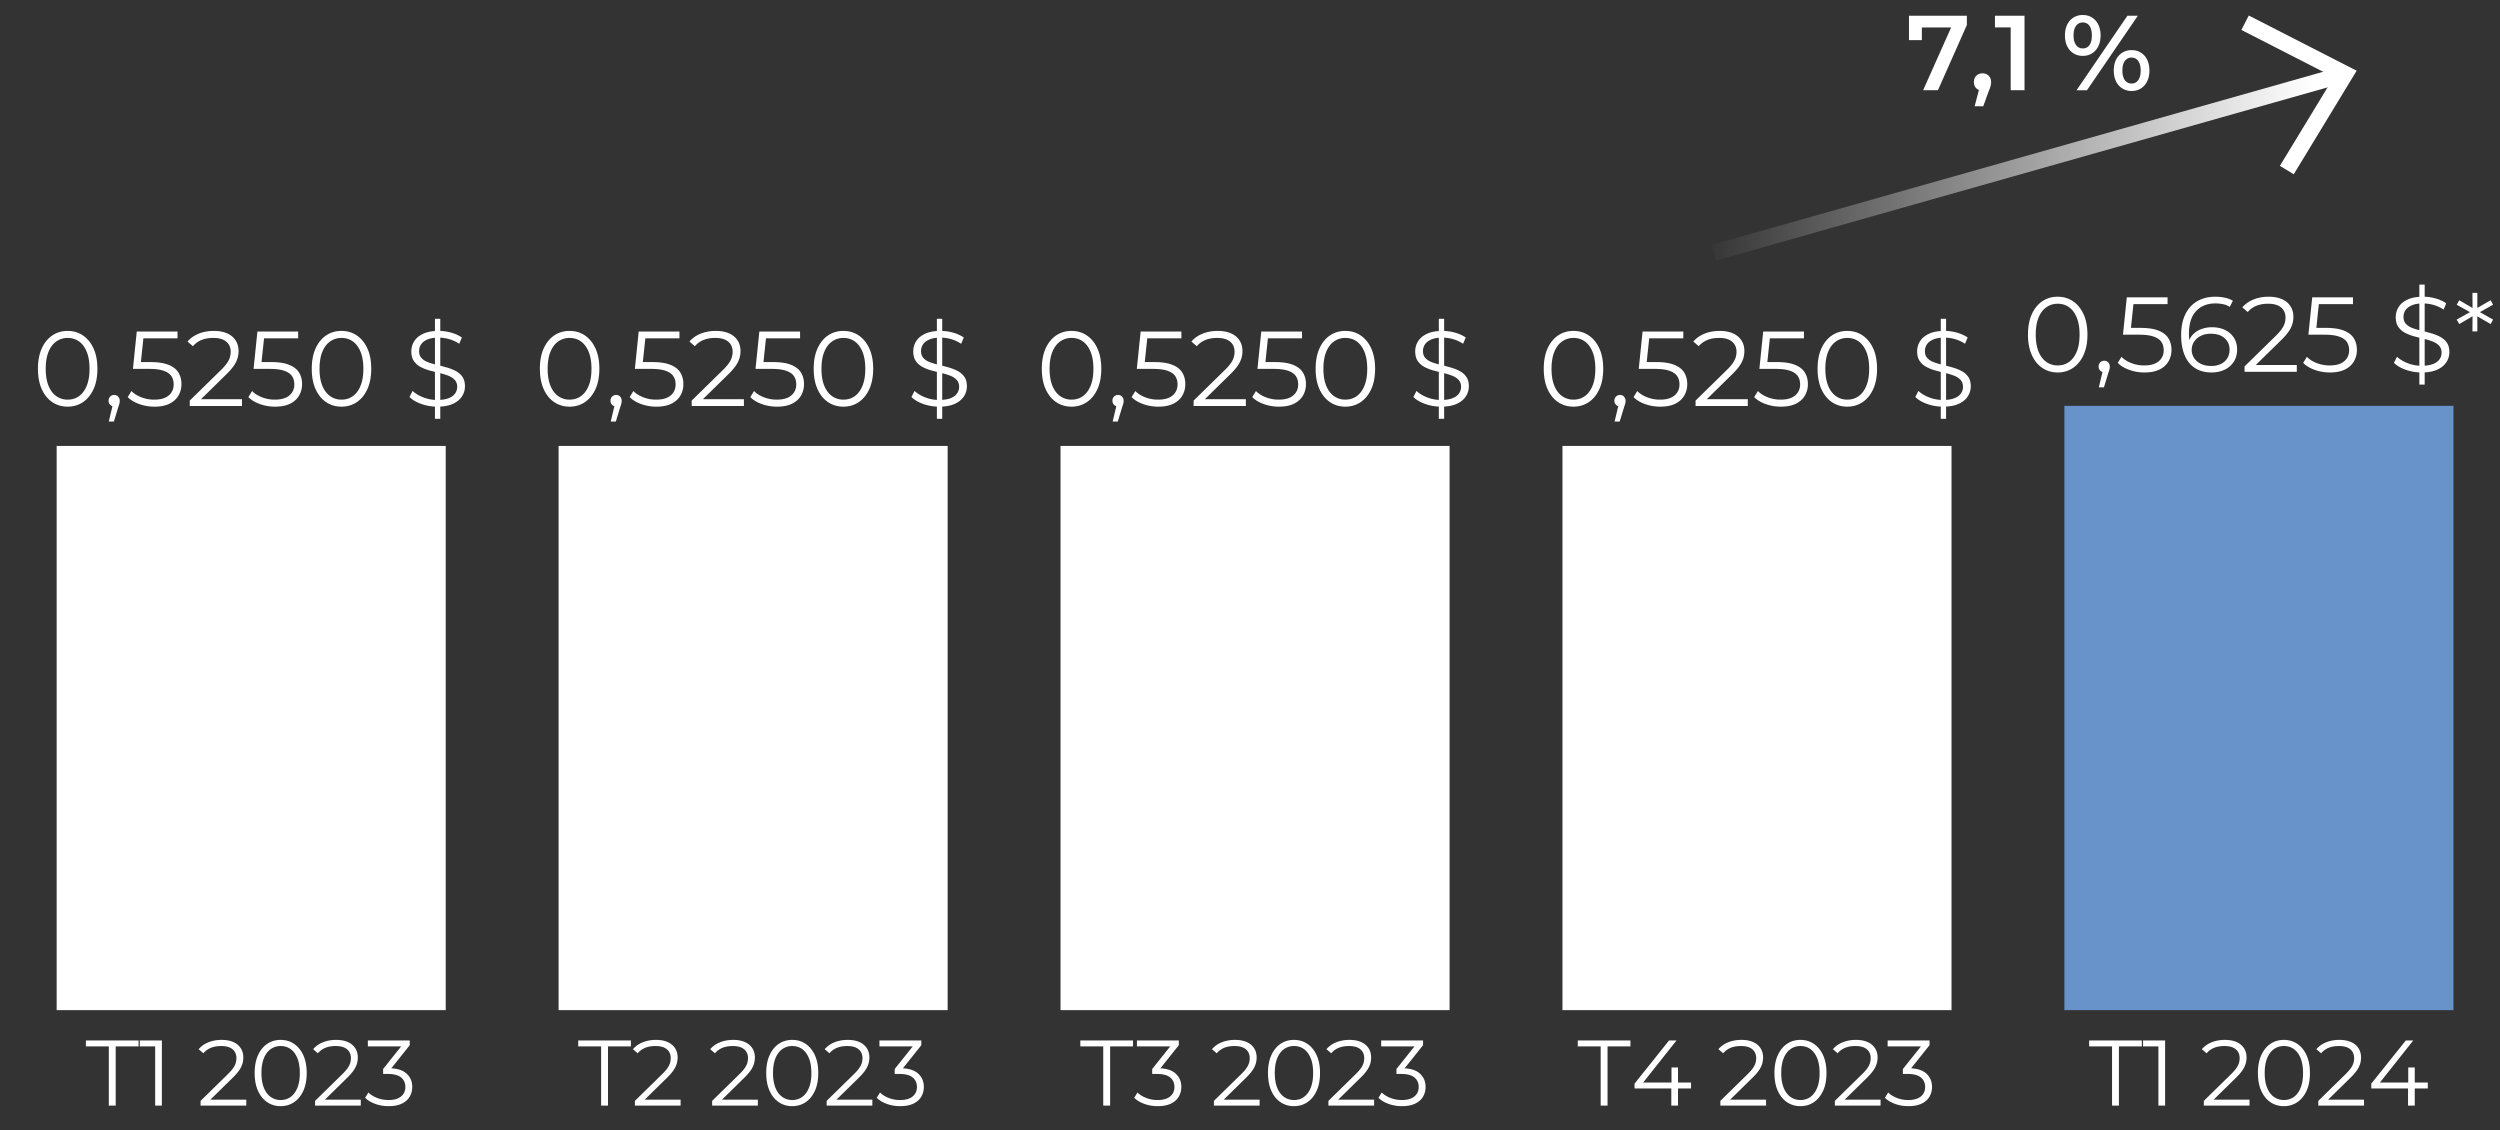
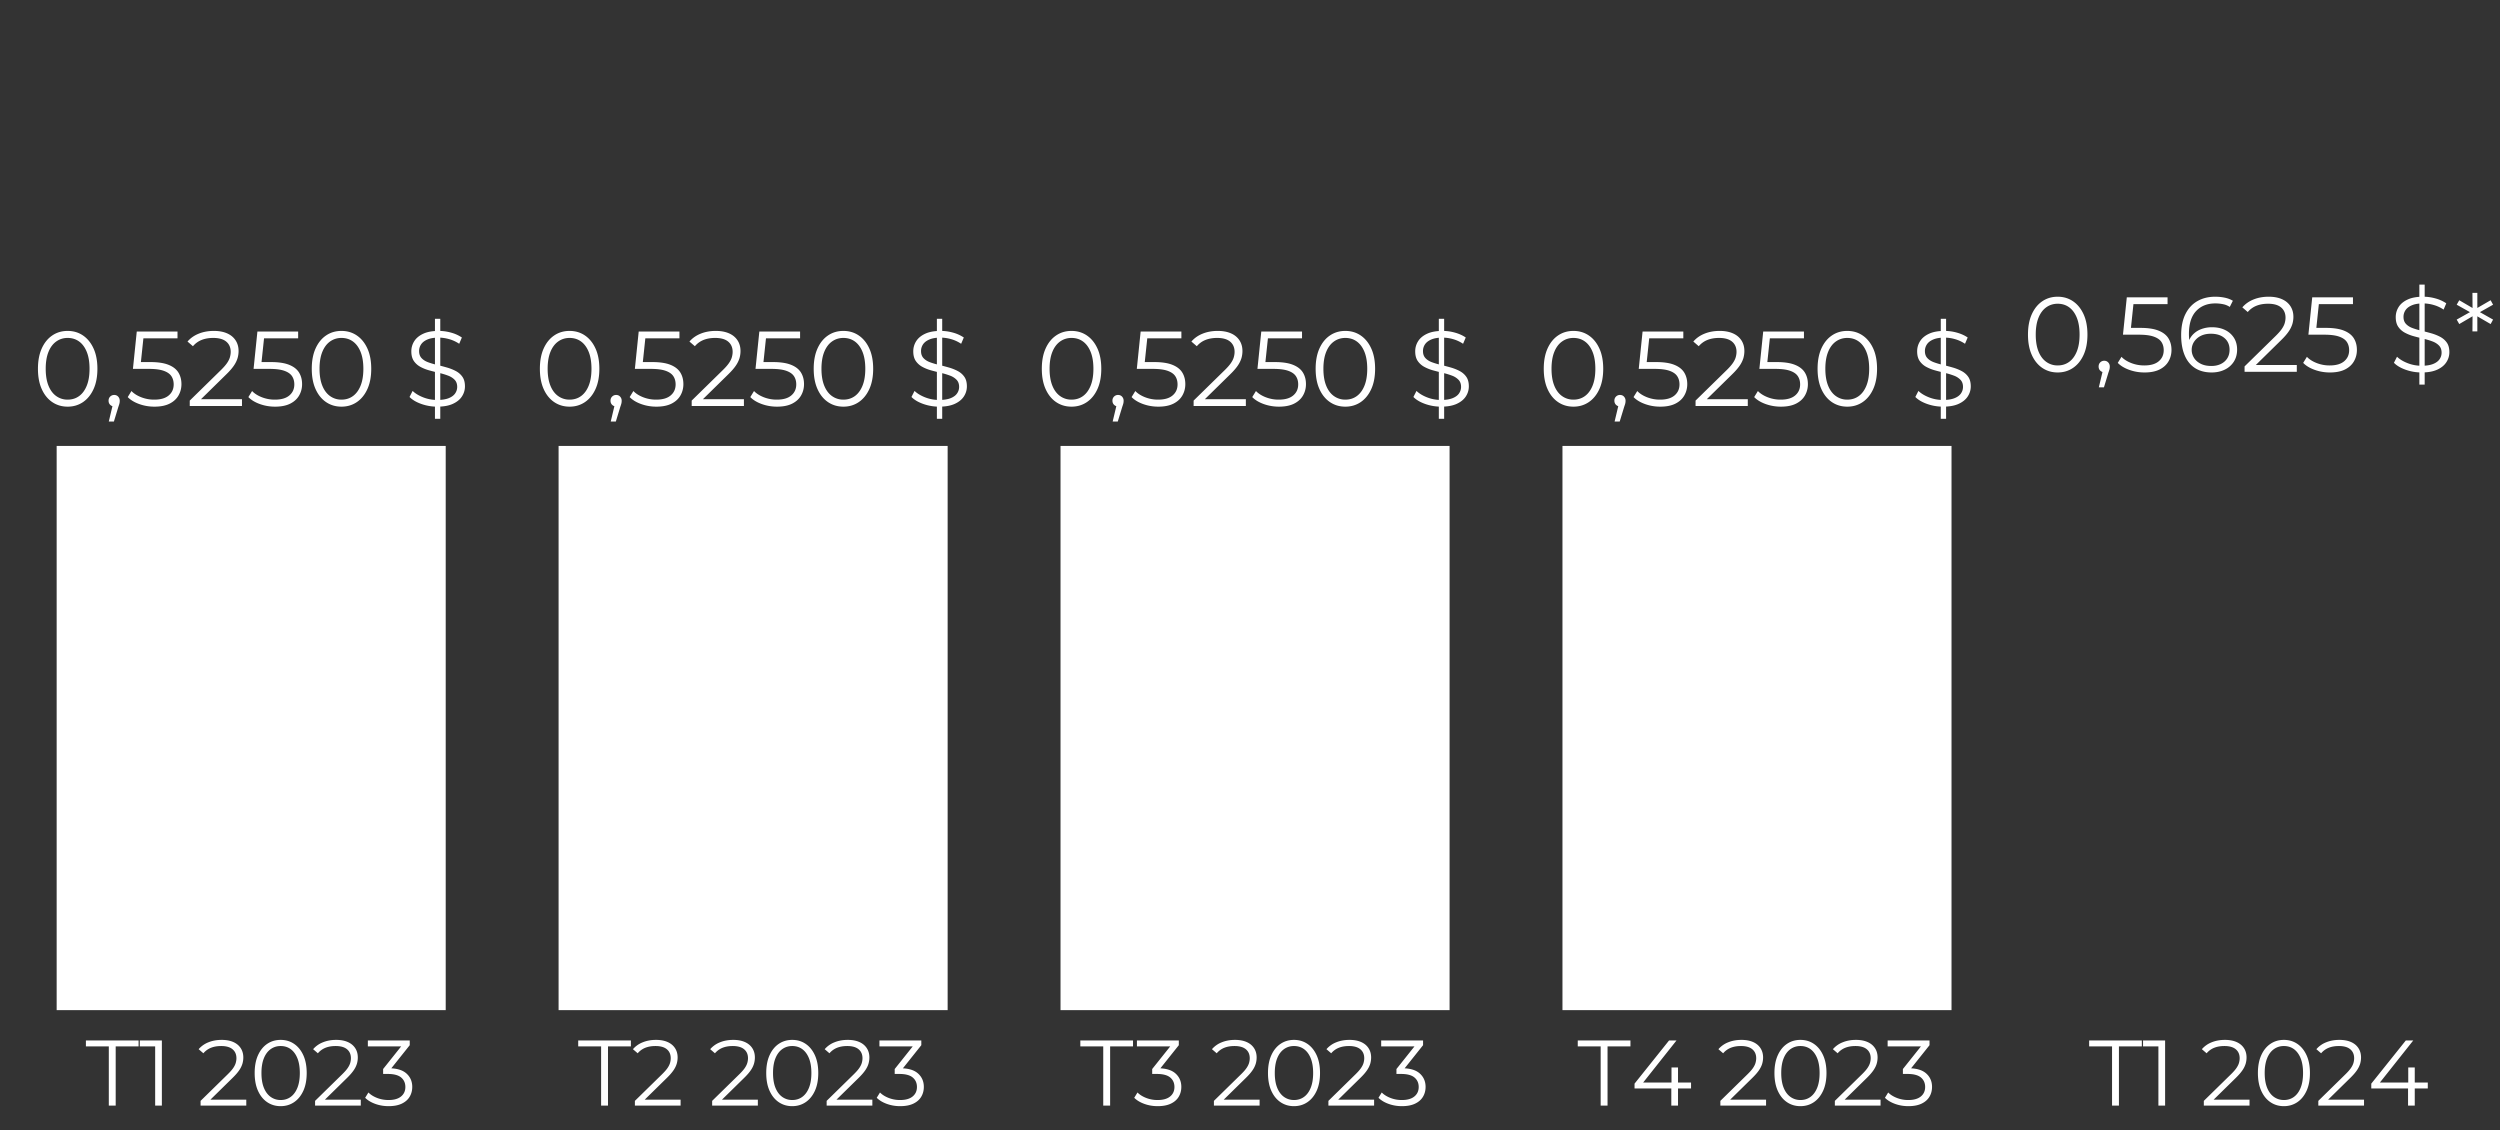
<svg xmlns="http://www.w3.org/2000/svg" id="a" viewBox="0 0 376 170">
  <rect x="0" y="0" width="376" height="170" fill="#333333" stroke="none" />
  <defs>
    <style>.c{fill:#6792ca}.c,.d,.e{stroke-width:0}.d{fill:#fff}.e{fill:url(#b)}</style>
    <linearGradient id="b" x1="29.014" y1="-70.581" x2="31.452" y2="-70.581" gradientTransform="matrix(41.956 0 0 -41.956 -961.422 -2936.726)" gradientUnits="userSpaceOnUse">
      <stop offset="0" stop-color="#fff" stop-opacity="0" />
      <stop offset=".9" stop-color="#fff" />
    </linearGradient>
  </defs>
-   <path class="e" d="m257.41 36.849 94.977-26.901.664 2.346-94.976 26.9z" />
-   <path class="d" d="m338.217 2.33 16.225 8.303-9.462 15.576-2.083-1.266 8.1-13.334-13.89-7.108 1.11-2.17zM289.24 13.57l4.624-10.368.544.93h-6.351l.99-1.01v2.912h-1.935V2.37h8.704v1.393l-4.352 9.808h-2.224ZM296.984 15.987l.928-3.536.272 1.184c-.373 0-.686-.114-.936-.344-.25-.23-.376-.542-.376-.936 0-.405.125-.728.376-.968.25-.24.558-.36.92-.36.373 0 .683.123.928.368s.368.565.368.96c0 .106-.01.221-.032.344a3.705 3.705 0 0 1-.104.423 5.72 5.72 0 0 1-.232.609l-.816 2.256h-1.296ZM302.408 13.57V3.172l.912.944h-3.28V2.37h4.448v11.2h-2.08ZM313.24 8.403c-.523 0-.987-.128-1.392-.384s-.72-.613-.945-1.072c-.223-.458-.336-.997-.336-1.617 0-.618.113-1.157.336-1.615.225-.459.54-.816.945-1.072s.869-.384 1.392-.384c.544 0 1.015.128 1.415.384s.713.613.936 1.072c.224.458.336.997.336 1.615 0 .62-.112 1.159-.336 1.617-.223.459-.535.816-.936 1.072s-.87.384-1.415.384Zm.016-1.12c.427 0 .76-.168.999-.504.24-.336.361-.819.361-1.449 0-.629-.12-1.11-.361-1.447-.24-.336-.572-.504-1-.504s-.765.17-1.015.512c-.25.342-.376.821-.376 1.44s.125 1.099.376 1.44c.25.342.59.512 1.016.512Zm-.944 6.288 7.648-11.2h1.568l-7.648 11.2h-1.568Zm8.271.112c-.521 0-.986-.128-1.39-.384a2.567 2.567 0 0 1-.946-1.072c-.223-.46-.336-.997-.336-1.616 0-.618.113-1.158.336-1.617a2.57 2.57 0 0 1 .945-1.07c.405-.257.87-.386 1.391-.386.545 0 1.016.13 1.416.385s.713.613.938 1.071c.222.46.335.999.335 1.617 0 .619-.113 1.157-.335 1.616-.225.459-.538.816-.938 1.072s-.871.384-1.416.384Zm0-1.12c.428 0 .764-.171 1.008-.512.246-.342.369-.821.369-1.44s-.123-1.099-.37-1.44a1.171 1.171 0 0 0-1.007-.512c-.416 0-.748.167-1 .503-.25.337-.375.82-.375 1.449 0 .63.125 1.112.375 1.448.252.336.584.504 1 .504Z" />
-   <path class="c" d="M310.486 61.04H369v90.882h-58.514z" />
  <path class="d" d="M309.472 56.019c-.865 0-1.632-.227-2.304-.68-.672-.454-1.2-1.104-1.584-1.953-.384-.848-.576-1.87-.576-3.063s.192-2.216.576-3.065c.384-.848.912-1.498 1.584-1.952.672-.453 1.44-.68 2.304-.68s1.632.227 2.303.68c.673.454 1.204 1.104 1.593 1.952.389.849.584 1.87.584 3.065s-.195 2.215-.584 3.063c-.39.849-.92 1.5-1.593 1.952-.671.454-1.44.68-2.303.68Zm0-1.057c.66 0 1.237-.178 1.728-.536.49-.356.874-.88 1.152-1.567.277-.689.416-1.533.416-2.536s-.14-1.849-.416-2.537c-.278-.688-.662-1.21-1.152-1.568-.491-.356-1.067-.536-1.728-.536-.64 0-1.211.18-1.712.536-.502.358-.89.88-1.168 1.568-.278.688-.416 1.534-.416 2.537s.138 1.847.416 2.536c.277.687.666 1.21 1.168 1.567a2.876 2.876 0 0 0 1.712.536ZM315.664 58.258l.703-2.96.128.689a.849.849 0 0 1-.615-.24c-.166-.16-.248-.369-.248-.625s.082-.463.248-.624a.83.83 0 0 1 .6-.24c.245 0 .445.086.6.256.154.17.232.374.232.608a1.758 1.758 0 0 1-.08.544 7.96 7.96 0 0 1-.128.384l-.672 2.208h-.768ZM322.527 56.019c-.8 0-1.562-.131-2.288-.393-.725-.26-1.302-.61-1.728-1.048l.56-.912c.352.374.834.683 1.449.928a5.298 5.298 0 0 0 1.99.368c.95 0 1.674-.21 2.169-.632.496-.42.744-.973.744-1.656 0-.48-.114-.892-.344-1.24s-.616-.615-1.16-.808c-.544-.191-1.29-.288-2.24-.288h-2.384l.576-5.616H326v1.024h-5.664l.592-.56-.495 4.704-.593-.575h2.097c1.13 0 2.037.138 2.72.416s1.175.664 1.479 1.159c.304.496.456 1.075.456 1.736 0 .63-.15 1.203-.447 1.72-.3.518-.748.926-1.345 1.225-.597.298-1.355.448-2.272.448ZM332.639 56.019c-.993 0-1.83-.222-2.512-.664-.683-.444-1.2-1.083-1.552-1.92-.352-.838-.528-1.843-.528-3.017 0-1.27.216-2.333.648-3.191.432-.86 1.032-1.507 1.8-1.944.768-.438 1.658-.657 2.672-.657.501 0 .981.048 1.44.145.458.096.864.25 1.216.464l-.465.927a2.829 2.829 0 0 0-.99-.408 5.645 5.645 0 0 0-1.185-.12c-1.205 0-2.168.385-2.888 1.152s-1.08 1.915-1.08 3.44c0 .235.014.526.04.872.026.348.088.691.183 1.032l-.399-.304a3.072 3.072 0 0 1 .688-1.416 3.27 3.27 0 0 1 1.28-.887 4.516 4.516 0 0 1 1.68-.305c.747 0 1.402.139 1.968.416a3.22 3.22 0 0 1 1.327 1.168c.32.502.48 1.094.48 1.776 0 .694-.165 1.3-.495 1.817a3.299 3.299 0 0 1-1.368 1.2c-.581.282-1.235.424-1.96.424Zm-.048-.977c.533 0 1.005-.098 1.416-.296.41-.197.733-.48.968-.847s.352-.798.352-1.288c0-.737-.254-1.323-.76-1.76-.506-.438-1.192-.656-2.056-.656-.576 0-1.077.106-1.504.319a2.565 2.565 0 0 0-1.008.872 2.209 2.209 0 0 0-.368 1.257c0 .405.112.792.336 1.16.223.367.557.666 1 .896s.984.343 1.624.343ZM337.583 55.922v-.815l4.656-4.56c.426-.417.746-.782.96-1.096.213-.315.358-.61.432-.888s.112-.54.112-.784c0-.65-.222-1.163-.664-1.537s-1.096-.56-1.96-.56c-.662 0-1.246.102-1.752.305a3.306 3.306 0 0 0-1.305.943l-.815-.703c.438-.513.997-.907 1.68-1.185s1.445-.416 2.288-.416c.758 0 1.413.12 1.968.36s.984.59 1.288 1.048c.304.46.456.998.456 1.617 0 .362-.051.72-.152 1.071a4.028 4.028 0 0 1-.544 1.112c-.261.39-.643.83-1.144 1.32l-4.272 4.192-.32-.447h6.944v1.023h-7.856ZM350.415 56.019c-.8 0-1.562-.131-2.288-.393-.726-.26-1.302-.61-1.729-1.048l.561-.912c.352.374.834.683 1.448.928a5.298 5.298 0 0 0 1.991.368c.95 0 1.673-.21 2.168-.632.496-.42.745-.973.745-1.656 0-.48-.115-.892-.344-1.24s-.616-.615-1.16-.808c-.544-.191-1.29-.288-2.24-.288h-2.384l.576-5.616h6.128v1.024h-5.664l.591-.56-.495 4.704-.592-.575h2.096c1.13 0 2.037.138 2.72.416s1.176.664 1.48 1.159c.304.496.456 1.075.456 1.736 0 .63-.15 1.203-.448 1.72-.299.518-.747.926-1.344 1.225-.597.298-1.355.448-2.272.448ZM364.207 56.019c-.832 0-1.63-.137-2.393-.408-.762-.273-1.351-.621-1.767-1.048l.464-.912c.394.384.926.706 1.592.967a5.708 5.708 0 0 0 2.104.392c.704 0 1.277-.088 1.72-.264s.768-.413.976-.711.312-.63.312-.993c0-.437-.125-.789-.376-1.055s-.58-.478-.985-.632c-.405-.155-.853-.291-1.343-.408s-.982-.243-1.472-.376a6.261 6.261 0 0 1-1.352-.536 2.8 2.8 0 0 1-.992-.888c-.25-.368-.376-.85-.376-1.448 0-.555.147-1.065.44-1.529s.744-.837 1.352-1.12c.608-.282 1.386-.424 2.336-.424.63 0 1.253.088 1.872.264a5.41 5.41 0 0 1 1.6.728l-.4.945a5.28 5.28 0 0 0-1.528-.704 5.833 5.833 0 0 0-1.56-.225c-.672 0-1.227.09-1.664.273s-.76.423-.968.727a1.787 1.787 0 0 0-.312 1.032c0 .438.125.79.376 1.056.25.268.581.476.991.624.412.15.862.283 1.353.4.49.118.979.246 1.464.384s.933.318 1.344.536c.41.22.74.51.992.872s.376.838.376 1.424c0 .544-.15 1.048-.448 1.512-.3.465-.755.838-1.368 1.12-.614.283-1.4.425-2.36.425Zm-.336 1.823v-15.04h.8v15.04h-.8ZM374.959 45.826l-2.208 1.249v-.256l2.208 1.248-.368.672-2.176-1.265.176-.08v2.448h-.737l.017-2.447.16.079-2.16 1.265-.385-.672 2.225-1.248v.256l-2.225-1.249.385-.671 2.16 1.263-.16.08-.017-2.448h.737v2.448l-.176-.08 2.176-1.263.368.671ZM317.651 166.283v-8.905h-3.444v-.895h7.925v.895h-3.445v8.905h-1.036ZM324.623 166.283v-9.38l.448.475h-2.758v-.895h3.319v9.8h-1.009ZM331.455 166.283v-.714l4.074-3.99c.373-.365.654-.684.84-.96s.313-.534.378-.777c.065-.242.098-.47.098-.685 0-.57-.194-1.018-.58-1.344-.388-.327-.96-.49-1.716-.49-.578 0-1.09.088-1.532.265a2.895 2.895 0 0 0-1.142.826l-.714-.616a3.757 3.757 0 0 1 1.47-1.035c.598-.243 1.265-.364 2.002-.364.663 0 1.237.104 1.722.314s.86.517 1.127.917c.266.402.399.873.399 1.414 0 .318-.044.63-.133.939a3.531 3.531 0 0 1-.476.972c-.229.341-.562.726-1 1.156l-3.739 3.668-.28-.393h6.076v.897h-6.874ZM343.495 166.367c-.756 0-1.428-.199-2.016-.595s-1.05-.966-1.385-1.708-.505-1.636-.505-2.682c0-1.045.169-1.938.505-2.68s.798-1.312 1.385-1.709 1.26-.594 2.016-.594 1.428.198 2.017.594c.588.397 1.051.966 1.392 1.708s.511 1.636.511 2.681c0 1.046-.17 1.94-.51 2.682s-.805 1.311-1.393 1.708c-.59.396-1.261.595-2.017.595Zm0-.924c.58 0 1.083-.157 1.513-.47.429-.313.764-.77 1.008-1.371.242-.603.363-1.342.363-2.22 0-.877-.121-1.616-.363-2.219-.244-.601-.58-1.058-1.008-1.372-.43-.312-.934-.468-1.513-.468-.56 0-1.06.156-1.498.468-.438.314-.78.77-1.021 1.372-.244.603-.365 1.342-.365 2.22 0 .877.121 1.616.365 2.219.242.601.583 1.058 1.021 1.372.439.312.939.469 1.498.469ZM348.675 166.283v-.714l4.074-3.99c.373-.365.653-.684.84-.96s.312-.534.378-.777c.065-.242.097-.47.097-.685 0-.57-.193-1.018-.58-1.344-.387-.327-.959-.49-1.715-.49-.579 0-1.09.088-1.533.265a2.895 2.895 0 0 0-1.141.826l-.714-.616a3.757 3.757 0 0 1 1.47-1.035c.597-.243 1.264-.364 2.002-.364.663 0 1.237.104 1.722.314s.86.517 1.127.917c.266.402.399.873.399 1.414 0 .318-.044.63-.133.939a3.531 3.531 0 0 1-.476.972c-.23.341-.562.726-1 1.156l-3.74 3.668-.28-.393h6.077v.897h-6.874ZM356.64 163.706v-.727l5.195-6.496h1.12l-5.152 6.496-.546-.168h7.882v.895h-8.498Zm5.53 2.577v-2.577l.03-.895v-2.269h.979v5.74h-1.008ZM84.012 67.065h58.514v84.857H84.012zM85.662 61.161c-.864 0-1.632-.226-2.304-.68-.672-.453-1.2-1.104-1.584-1.952-.384-.848-.576-1.87-.576-3.064s.192-2.216.576-3.064c.384-.848.912-1.498 1.584-1.952.672-.454 1.44-.68 2.304-.68.864 0 1.632.226 2.304.68.672.454 1.202 1.104 1.592 1.952.389.848.584 1.87.584 3.064s-.195 2.216-.584 3.064c-.39.848-.92 1.499-1.592 1.952-.672.454-1.44.68-2.304.68Zm0-1.056c.66 0 1.237-.179 1.728-.536.49-.357.874-.88 1.152-1.568.277-.688.416-1.533.416-2.536s-.14-1.848-.416-2.536c-.278-.688-.662-1.21-1.152-1.568-.491-.357-1.067-.536-1.728-.536-.64 0-1.21.18-1.712.536-.502.357-.89.88-1.168 1.568-.278.688-.416 1.533-.416 2.536s.138 1.848.416 2.536c.277.688.666 1.211 1.168 1.568a2.876 2.876 0 0 0 1.712.536ZM91.854 63.4l.704-2.96.128.69c-.246 0-.451-.08-.617-.241s-.248-.368-.248-.624.083-.464.248-.624.366-.24.6-.24c.246 0 .446.086.6.256.155.17.232.374.232.608a1.753 1.753 0 0 1-.08.544 7.97 7.97 0 0 1-.128.384l-.671 2.208h-.768ZM98.717 61.161c-.8 0-1.563-.13-2.288-.392-.725-.26-1.302-.61-1.728-1.048l.56-.912c.352.374.835.683 1.448.928a5.3 5.3 0 0 0 1.992.368c.95 0 1.672-.21 2.168-.632.496-.42.744-.974.744-1.656 0-.48-.114-.893-.344-1.24s-.616-.616-1.16-.808c-.544-.192-1.29-.288-2.24-.288h-2.384l.576-5.616h6.128v1.024h-5.664l.592-.56-.496 4.704-.592-.576h2.096c1.13 0 2.038.139 2.72.416s1.176.664 1.48 1.16c.304.496.456 1.075.456 1.736 0 .63-.15 1.203-.448 1.72-.299.517-.747.925-1.344 1.224-.597.299-1.355.448-2.272.448ZM104.03 61.065v-.816l4.655-4.56c.427-.416.747-.781.96-1.096.213-.314.357-.61.432-.888s.112-.539.112-.784c0-.65-.221-1.163-.664-1.536-.442-.373-1.096-.56-1.96-.56-.661 0-1.245.101-1.752.304a3.298 3.298 0 0 0-1.304.944l-.816-.704c.437-.512.997-.907 1.68-1.184s1.445-.416 2.288-.416c.757 0 1.414.12 1.968.36.555.24.984.59 1.288 1.048.304.459.456.997.456 1.616 0 .363-.05.72-.152 1.072a4.014 4.014 0 0 1-.544 1.112c-.261.39-.642.83-1.144 1.32l-4.272 4.192-.32-.448h6.944v1.024h-7.856ZM116.861 61.161c-.8 0-1.563-.13-2.288-.392-.725-.26-1.302-.61-1.728-1.048l.56-.912c.352.374.835.683 1.448.928a5.3 5.3 0 0 0 1.992.368c.95 0 1.672-.21 2.168-.632.496-.42.744-.974.744-1.656 0-.48-.114-.893-.344-1.24s-.616-.616-1.16-.808c-.544-.192-1.29-.288-2.24-.288h-2.384l.576-5.616h6.128v1.024h-5.664l.592-.56-.496 4.704-.592-.576h2.096c1.13 0 2.038.139 2.72.416s1.176.664 1.48 1.16c.304.496.456 1.075.456 1.736 0 .63-.15 1.203-.448 1.72-.299.517-.747.925-1.344 1.224-.597.299-1.355.448-2.272.448ZM126.845 61.161c-.864 0-1.632-.226-2.304-.68-.672-.453-1.2-1.104-1.583-1.952-.385-.848-.577-1.87-.577-3.064s.192-2.216.577-3.064c.383-.848.911-1.498 1.584-1.952.671-.454 1.44-.68 2.303-.68s1.633.226 2.304.68c.672.454 1.203 1.104 1.592 1.952.389.848.584 1.87.584 3.064s-.195 2.216-.584 3.064c-.39.848-.92 1.499-1.592 1.952-.671.454-1.44.68-2.304.68Zm0-1.056c.66 0 1.237-.179 1.728-.536.49-.357.874-.88 1.152-1.568.277-.688.416-1.533.416-2.536s-.139-1.848-.416-2.536c-.278-.688-.662-1.21-1.152-1.568-.491-.357-1.067-.536-1.728-.536-.64 0-1.21.18-1.712.536-.501.357-.89.88-1.168 1.568-.277.688-.416 1.533-.416 2.536s.139 1.848.416 2.536c.278.688.667 1.211 1.168 1.568a2.876 2.876 0 0 0 1.712.536ZM141.244 61.161a7.078 7.078 0 0 1-2.391-.408c-.763-.272-1.353-.62-1.769-1.048l.464-.912c.394.384.926.706 1.593.968a5.699 5.699 0 0 0 2.103.392c.704 0 1.277-.088 1.72-.264.443-.176.768-.413.976-.712s.312-.629.312-.992c0-.438-.125-.79-.376-1.056a2.581 2.581 0 0 0-.983-.632 10.766 10.766 0 0 0-1.345-.408c-.49-.117-.982-.242-1.472-.376s-.941-.312-1.351-.536a2.795 2.795 0 0 1-.993-.888c-.25-.368-.376-.85-.376-1.448 0-.555.147-1.064.44-1.528.294-.464.744-.837 1.352-1.12.608-.283 1.387-.424 2.336-.424.63 0 1.253.088 1.872.264a5.41 5.41 0 0 1 1.6.728l-.4.944c-.48-.32-.99-.554-1.528-.704a5.831 5.831 0 0 0-1.56-.224c-.672 0-1.227.09-1.663.272-.438.182-.761.424-.97.728a1.787 1.787 0 0 0-.31 1.032c0 .437.124.79.375 1.056.25.267.581.475.993.624.41.15.86.283 1.351.4s.979.245 1.464.384.934.317 1.345.536c.41.219.741.51.991.872s.376.838.376 1.424c0 .544-.15 1.048-.447 1.512-.3.464-.755.837-1.368 1.12-.614.283-1.4.424-2.36.424Zm-.336 1.824v-15.04h.8v15.04h-.8ZM90.407 166.283v-8.905h-3.444v-.895h7.924v.895h-3.444v8.905h-1.036ZM95.488 166.283v-.714l4.075-3.99c.373-.365.652-.684.84-.96.186-.275.312-.534.377-.777.066-.242.098-.47.098-.685 0-.57-.193-1.018-.58-1.344-.388-.327-.96-.49-1.715-.49-.58 0-1.09.088-1.534.265a2.894 2.894 0 0 0-1.14.826l-.715-.616a3.751 3.751 0 0 1 1.47-1.035c.598-.243 1.265-.364 2.003-.364.662 0 1.236.104 1.721.314s.862.517 1.128.917c.265.402.399.873.399 1.414 0 .318-.045.63-.134.939a3.52 3.52 0 0 1-.476.972c-.228.341-.562.726-1 1.156l-3.739 3.668-.28-.393h6.076v.897h-6.874ZM107.108 166.283v-.714l4.075-3.99c.373-.365.652-.684.84-.96.186-.275.312-.534.377-.777.066-.242.099-.47.099-.685 0-.57-.194-1.018-.582-1.344-.387-.327-.959-.49-1.714-.49-.58 0-1.09.088-1.534.265a2.894 2.894 0 0 0-1.14.826l-.715-.616a3.751 3.751 0 0 1 1.47-1.035c.598-.243 1.265-.364 2.003-.364.662 0 1.236.104 1.721.314s.862.517 1.128.917c.265.402.399.873.399 1.414 0 .318-.045.63-.134.939a3.52 3.52 0 0 1-.476.972c-.228.341-.562.726-1 1.156l-3.738 3.668-.28-.393h6.075v.897h-6.874ZM119.148 166.367c-.756 0-1.428-.199-2.016-.595-.588-.397-1.05-.966-1.386-1.708s-.504-1.636-.504-2.682c0-1.045.168-1.938.504-2.68s.798-1.312 1.386-1.709c.588-.396 1.26-.594 2.016-.594s1.428.198 2.016.594 1.052.966 1.393 1.708.511 1.636.511 2.681c0 1.046-.17 1.94-.51 2.682s-.806 1.311-1.394 1.708-1.26.595-2.016.595Zm0-.924c.579 0 1.083-.157 1.512-.47.43-.313.765-.77 1.008-1.371.243-.603.364-1.342.364-2.22 0-.877-.121-1.616-.364-2.219-.243-.601-.579-1.058-1.008-1.372-.429-.312-.933-.468-1.512-.468-.56 0-1.06.156-1.498.468-.439.314-.78.77-1.022 1.372-.243.603-.364 1.342-.364 2.22 0 .877.121 1.616.364 2.219.243.601.583 1.058 1.022 1.372.439.312.938.469 1.498.469ZM124.328 166.283v-.714l4.074-3.99c.373-.365.654-.684.84-.96s.313-.534.378-.777c.066-.242.099-.47.099-.685 0-.57-.195-1.018-.581-1.344-.388-.327-.96-.49-1.715-.49-.58 0-1.09.088-1.534.265a2.894 2.894 0 0 0-1.14.826l-.715-.616a3.751 3.751 0 0 1 1.47-1.035c.598-.243 1.265-.364 2.003-.364.662 0 1.236.104 1.722.314s.86.517 1.126.917c.266.402.4.873.4 1.414 0 .318-.045.63-.134.939-.089.307-.247.632-.476.972s-.562.726-1 1.156l-3.739 3.668-.28-.393h6.076v.897h-6.874ZM135.388 166.367c-.71 0-1.38-.115-2.01-.343s-1.135-.534-1.518-.917l.49-.798c.317.326.745.597 1.28.811a4.685 4.685 0 0 0 1.758.323c.812 0 1.435-.178 1.869-.533.434-.354.651-.83.651-1.427s-.213-1.073-.637-1.428c-.424-.355-1.094-.532-2.01-.532h-.698v-.742l3.023-3.794.14.391h-5.46v-.895h6.3v.714l-3.024 3.794-.49-.323h.378c1.176 0 2.055.262 2.64.784.582.523.874 1.196.874 2.016 0 .55-.13 1.046-.392 1.484-.261.439-.656.785-1.183 1.037s-1.187.378-1.981.378ZM159.503 67.065h58.514v84.857h-58.514zM161.153 61.161c-.864 0-1.632-.226-2.303-.68-.673-.453-1.2-1.104-1.584-1.952-.385-.848-.577-1.87-.577-3.064s.192-2.216.577-3.064c.383-.848.91-1.498 1.584-1.952.671-.454 1.44-.68 2.303-.68s1.632.226 2.304.68c.672.454 1.203 1.104 1.592 1.952.39.848.584 1.87.584 3.064s-.195 2.216-.584 3.064c-.389.848-.92 1.499-1.592 1.952-.672.454-1.44.68-2.304.68Zm0-1.056c.661 0 1.238-.179 1.728-.536.491-.357.875-.88 1.152-1.568.278-.688.416-1.533.416-2.536s-.138-1.848-.416-2.536c-.277-.688-.66-1.21-1.152-1.568-.49-.357-1.067-.536-1.728-.536-.64 0-1.21.18-1.712.536-.502.357-.89.88-1.168 1.568-.277.688-.416 1.533-.416 2.536s.14 1.848.416 2.536c.278.688.666 1.211 1.168 1.568a2.874 2.874 0 0 0 1.712.536ZM167.345 63.4l.704-2.96.128.69a.853.853 0 0 1-.616-.241c-.165-.16-.249-.368-.249-.624a.83.83 0 0 1 .85-.864c.244 0 .444.086.599.256.154.17.232.374.232.608a1.747 1.747 0 0 1-.08.544 9.235 9.235 0 0 1-.128.384l-.672 2.208h-.768ZM174.209 61.161c-.8 0-1.564-.13-2.288-.392-.726-.26-1.302-.61-1.729-1.048l.56-.912c.352.374.835.683 1.448.928a5.3 5.3 0 0 0 1.992.368c.95 0 1.672-.21 2.168-.632.496-.42.744-.974.744-1.656 0-.48-.114-.893-.343-1.24s-.616-.616-1.16-.808c-.544-.192-1.291-.288-2.24-.288h-2.384l.576-5.616h6.128v1.024h-5.664l.591-.56-.496 4.704-.591-.576h2.095c1.131 0 2.038.139 2.72.416s1.177.664 1.48 1.16c.304.496.456 1.075.456 1.736 0 .63-.149 1.203-.448 1.72-.299.517-.746.925-1.344 1.224s-1.354.448-2.271.448ZM179.52 61.065v-.816l4.657-4.56c.427-.416.746-.781.96-1.096.213-.314.357-.61.431-.888.076-.277.113-.539.113-.784 0-.65-.222-1.163-.664-1.536s-1.096-.56-1.96-.56c-.661 0-1.245.101-1.752.304a3.296 3.296 0 0 0-1.304.944l-.816-.704c.437-.512.997-.907 1.68-1.184s1.445-.416 2.287-.416c.758 0 1.414.12 1.97.36.553.24.982.59 1.287 1.048.304.459.455.997.455 1.616 0 .363-.05.72-.151 1.072a4.028 4.028 0 0 1-.544 1.112c-.262.39-.643.83-1.145 1.32l-4.271 4.192-.32-.448h6.944v1.024h-7.856ZM192.353 61.161c-.8 0-1.563-.13-2.289-.392-.725-.26-1.301-.61-1.727-1.048l.56-.912c.352.374.834.683 1.448.928a5.3 5.3 0 0 0 1.992.368c.95 0 1.672-.21 2.168-.632.496-.42.744-.974.744-1.656 0-.48-.115-.893-.345-1.24s-.615-.616-1.16-.808c-.544-.192-1.29-.288-2.24-.288h-2.383l.575-5.616h6.128v1.024h-5.664l.593-.56-.496 4.704-.592-.576h2.096c1.13 0 2.037.139 2.72.416s1.175.664 1.48 1.16c.304.496.456 1.075.456 1.736 0 .63-.15 1.203-.448 1.72-.3.517-.747.925-1.344 1.224-.598.299-1.355.448-2.272.448ZM202.337 61.161c-.864 0-1.632-.226-2.304-.68-.673-.453-1.2-1.104-1.584-1.952-.385-.848-.576-1.87-.576-3.064s.191-2.216.576-3.064c.384-.848.911-1.498 1.584-1.952.672-.454 1.44-.68 2.304-.68s1.632.226 2.304.68c.671.454 1.203 1.104 1.591 1.952.39.848.584 1.87.584 3.064s-.194 2.216-.584 3.064c-.388.848-.92 1.499-1.591 1.952-.672.454-1.44.68-2.304.68Zm0-1.056c.661 0 1.237-.179 1.727-.536.492-.357.875-.88 1.153-1.568.277-.688.416-1.533.416-2.536s-.139-1.848-.416-2.536c-.278-.688-.661-1.21-1.153-1.568-.49-.357-1.066-.536-1.727-.536-.64 0-1.211.18-1.712.536-.502.357-.89.88-1.168 1.568-.277.688-.416 1.533-.416 2.536s.139 1.848.416 2.536c.277.688.666 1.211 1.168 1.568a2.874 2.874 0 0 0 1.712.536ZM216.736 61.161c-.832 0-1.63-.136-2.392-.408-.763-.272-1.352-.62-1.768-1.048l.464-.912c.395.384.925.706 1.592.968s1.368.392 2.104.392c.704 0 1.278-.088 1.72-.264s.768-.413.976-.712.312-.629.312-.992c0-.438-.126-.79-.376-1.056a2.593 2.593 0 0 0-.984-.632 10.75 10.75 0 0 0-1.344-.408 47.11 47.11 0 0 1-1.472-.376 6.261 6.261 0 0 1-1.352-.536 2.812 2.812 0 0 1-.992-.888c-.25-.368-.376-.85-.376-1.448 0-.555.146-1.064.44-1.528.293-.464.744-.837 1.352-1.12.608-.283 1.386-.424 2.336-.424.63 0 1.253.088 1.872.264.619.176 1.152.418 1.6.728l-.4.944c-.48-.32-.99-.554-1.528-.704a5.826 5.826 0 0 0-1.56-.224c-.672 0-1.227.09-1.664.272s-.76.424-.968.728a1.788 1.788 0 0 0-.312 1.032c0 .437.126.79.376 1.056.25.267.582.475.992.624.41.15.861.283 1.352.4.49.117.979.245 1.464.384s.933.317 1.344.536c.41.219.741.51.992.872.25.362.376.838.376 1.424 0 .544-.15 1.048-.448 1.512-.299.464-.755.837-1.368 1.12-.614.283-1.4.424-2.36.424Zm-.336 1.824v-15.04h.8v15.04h-.8ZM165.927 166.283v-8.905h-3.445v-.895h7.924v.895h-3.443v8.905h-1.036ZM174.116 166.367c-.709 0-1.379-.115-2.009-.343s-1.136-.534-1.52-.917l.491-.798c.317.326.744.597 1.281.811a4.682 4.682 0 0 0 1.757.323c.812 0 1.435-.178 1.87-.533.433-.354.65-.83.65-1.427s-.212-1.073-.637-1.428c-.425-.355-1.095-.532-2.009-.532h-.7v-.742l3.024-3.794.14.391h-5.46v-.895h6.3v.714l-3.024 3.794-.49-.323h.378c1.176 0 2.056.262 2.639.784s.875 1.196.875 2.016c0 .55-.131 1.046-.392 1.484-.261.439-.656.785-1.183 1.037s-1.188.378-1.98.378ZM182.572 166.283v-.714l4.074-3.99c.374-.365.653-.684.84-.96.187-.275.313-.534.378-.777.066-.242.098-.47.098-.685 0-.57-.193-1.018-.581-1.344-.387-.327-.96-.49-1.715-.49-.58 0-1.09.088-1.533.265a2.892 2.892 0 0 0-1.14.826l-.715-.616a3.75 3.75 0 0 1 1.47-1.035c.598-.243 1.265-.364 2.002-.364.663 0 1.236.104 1.722.314s.861.517 1.128.917c.265.402.398.873.398 1.414 0 .318-.044.63-.133.939a3.509 3.509 0 0 1-.476.972c-.229.341-.562.726-1.001 1.156l-3.738 3.668-.28-.393h6.076v.897h-6.874ZM194.612 166.367c-.756 0-1.427-.199-2.015-.595-.59-.397-1.051-.966-1.387-1.708s-.504-1.636-.504-2.682c0-1.045.168-1.938.504-2.68s.798-1.312 1.387-1.709c.588-.396 1.26-.594 2.015-.594s1.428.198 2.016.594 1.053.966 1.393 1.708.511 1.636.511 2.681c0 1.046-.17 1.94-.51 2.682s-.806 1.311-1.394 1.708-1.26.595-2.016.595Zm0-.924c.578 0 1.083-.157 1.512-.47.43-.313.766-.77 1.008-1.371.243-.603.364-1.342.364-2.22 0-.877-.121-1.616-.364-2.219-.242-.601-.578-1.058-1.008-1.372-.429-.312-.934-.468-1.512-.468-.56 0-1.06.156-1.498.468-.438.314-.78.77-1.022 1.372-.242.603-.363 1.342-.363 2.22 0 .877.12 1.616.363 2.219.243.601.584 1.058 1.022 1.372.439.312.939.469 1.498.469ZM199.792 166.283v-.714l4.074-3.99c.373-.365.653-.684.84-.96.187-.275.313-.534.378-.777.065-.242.098-.47.098-.685 0-.57-.194-1.018-.581-1.344-.387-.327-.96-.49-1.715-.49-.58 0-1.09.088-1.533.265a2.892 2.892 0 0 0-1.141.826l-.714-.616a3.75 3.75 0 0 1 1.47-1.035c.597-.243 1.264-.364 2.002-.364.663 0 1.236.104 1.721.314s.862.517 1.128.917c.266.402.399.873.399 1.414 0 .318-.044.63-.133.939a3.509 3.509 0 0 1-.477.972c-.228.341-.561.726-1 1.156l-3.738 3.668-.28-.393h6.076v.897h-6.874ZM210.852 166.367c-.71 0-1.38-.115-2.01-.343s-1.135-.534-1.518-.917l.49-.798c.317.326.745.597 1.28.811a4.685 4.685 0 0 0 1.758.323c.812 0 1.435-.178 1.869-.533.434-.354.651-.83.651-1.427s-.213-1.073-.637-1.428c-.424-.355-1.094-.532-2.01-.532h-.699v-.742l3.024-3.794.14.391h-5.46v-.895h6.3v.714l-3.024 3.794-.49-.323h.378c1.176 0 2.055.262 2.64.784.582.523.874 1.196.874 2.016 0 .55-.13 1.046-.392 1.484-.261.439-.656.785-1.183 1.037s-1.187.378-1.981.378ZM8.521 67.065h58.514v84.857H8.521zM10.17 61.161c-.863 0-1.631-.226-2.303-.68-.673-.453-1.2-1.104-1.584-1.952-.385-.848-.576-1.87-.576-3.064s.191-2.216.576-3.064c.384-.848.911-1.498 1.584-1.952.672-.454 1.44-.68 2.303-.68.865 0 1.633.226 2.305.68.671.454 1.202 1.104 1.591 1.952.39.848.584 1.87.584 3.064s-.194 2.216-.584 3.064c-.389.848-.92 1.499-1.591 1.952-.672.454-1.44.68-2.305.68Zm0-1.056c.662 0 1.238-.179 1.728-.536.491-.357.875-.88 1.152-1.568.278-.688.416-1.533.416-2.536s-.138-1.848-.416-2.536c-.277-.688-.66-1.21-1.152-1.568-.49-.357-1.066-.536-1.728-.536-.64 0-1.21.18-1.711.536-.502.357-.891.88-1.168 1.568-.278.688-.416 1.533-.416 2.536s.138 1.848.416 2.536c.277.688.666 1.211 1.167 1.568a2.876 2.876 0 0 0 1.712.536ZM16.362 63.4l.704-2.96.128.69c-.245 0-.45-.08-.616-.241s-.248-.368-.248-.624.083-.464.248-.624.365-.24.6-.24c.245 0 .446.086.6.256.155.17.232.374.232.608a1.753 1.753 0 0 1-.08.544 7.97 7.97 0 0 1-.128.384L17.13 63.4h-.768ZM23.226 61.161c-.8 0-1.563-.13-2.288-.392-.726-.26-1.302-.61-1.728-1.048l.56-.912c.352.374.834.683 1.448.928a5.3 5.3 0 0 0 1.992.368c.95 0 1.672-.21 2.168-.632.496-.42.744-.974.744-1.656 0-.48-.115-.893-.344-1.24s-.616-.616-1.16-.808c-.544-.192-1.29-.288-2.24-.288h-2.384l.576-5.616h6.128v1.024h-5.664l.592-.56-.496 4.704-.592-.576h2.096c1.13 0 2.037.139 2.72.416s1.176.664 1.48 1.16c.304.496.456 1.075.456 1.736 0 .63-.15 1.203-.448 1.72-.3.517-.747.925-1.344 1.224-.598.299-1.355.448-2.272.448ZM28.538 61.065v-.816l4.656-4.56c.427-.416.746-.781.96-1.096.213-.314.357-.61.432-.888s.112-.539.112-.784c0-.65-.221-1.163-.664-1.536-.443-.373-1.096-.56-1.96-.56-.661 0-1.245.101-1.752.304a3.298 3.298 0 0 0-1.304.944l-.816-.704c.437-.512.997-.907 1.68-1.184s1.445-.416 2.288-.416c.757 0 1.413.12 1.968.36.554.24.984.59 1.288 1.048.304.459.456.997.456 1.616 0 .363-.05.72-.152 1.072a4.014 4.014 0 0 1-.544 1.112c-.261.39-.643.83-1.144 1.32L29.77 60.49l-.32-.448h6.944v1.024h-7.856ZM41.37 61.161c-.8 0-1.563-.13-2.288-.392-.726-.26-1.302-.61-1.728-1.048l.56-.912c.352.374.835.683 1.448.928a5.3 5.3 0 0 0 1.992.368c.95 0 1.672-.21 2.168-.632.496-.42.744-.974.744-1.656 0-.48-.115-.893-.344-1.24s-.616-.616-1.16-.808c-.544-.192-1.29-.288-2.24-.288h-2.384l.576-5.616h6.128v1.024h-5.664l.592-.56-.496 4.704-.592-.576h2.096c1.13 0 2.037.139 2.72.416s1.176.664 1.48 1.16c.304.496.456 1.075.456 1.736 0 .63-.15 1.203-.448 1.72-.299.517-.747.925-1.344 1.224-.598.299-1.355.448-2.272.448ZM51.354 61.161c-.864 0-1.632-.226-2.304-.68-.672-.453-1.2-1.104-1.584-1.952-.384-.848-.576-1.87-.576-3.064s.192-2.216.576-3.064c.384-.848.912-1.498 1.584-1.952.672-.454 1.44-.68 2.304-.68.864 0 1.632.226 2.304.68.672.454 1.203 1.104 1.592 1.952.39.848.584 1.87.584 3.064s-.195 2.216-.584 3.064c-.39.848-.92 1.499-1.592 1.952-.672.454-1.44.68-2.304.68Zm0-1.056c.661 0 1.237-.179 1.728-.536.49-.357.875-.88 1.152-1.568.277-.688.416-1.533.416-2.536s-.139-1.848-.416-2.536c-.277-.688-.661-1.21-1.152-1.568-.49-.357-1.067-.536-1.728-.536-.64 0-1.21.18-1.712.536-.501.357-.89.88-1.168 1.568-.277.688-.416 1.533-.416 2.536s.139 1.848.416 2.536c.277.688.667 1.211 1.168 1.568a2.876 2.876 0 0 0 1.712.536ZM65.753 61.161a7.08 7.08 0 0 1-2.392-.408c-.762-.272-1.352-.62-1.768-1.048l.464-.912c.395.384.925.706 1.592.968a5.703 5.703 0 0 0 2.104.392c.705 0 1.278-.088 1.72-.264.443-.176.768-.413.976-.712s.312-.629.312-.992c0-.438-.125-.79-.376-1.056s-.578-.477-.984-.632c-.405-.155-.853-.29-1.344-.408s-.981-.242-1.472-.376c-.49-.134-.941-.312-1.352-.536s-.741-.52-.992-.888c-.25-.368-.376-.85-.376-1.448 0-.555.147-1.064.44-1.528s.744-.837 1.352-1.12c.608-.283 1.387-.424 2.336-.424.63 0 1.254.088 1.872.264a5.407 5.407 0 0 1 1.6.728l-.4.944c-.48-.32-.99-.554-1.528-.704s-1.058-.224-1.56-.224c-.672 0-1.227.09-1.664.272-.437.182-.76.424-.968.728a1.787 1.787 0 0 0-.312 1.032c0 .437.126.79.376 1.056.25.267.582.475.992.624.411.15.862.283 1.352.4.49.117.979.245 1.464.384s.933.317 1.345.536c.41.219.74.51.991.872s.376.838.376 1.424c0 .544-.15 1.048-.448 1.512-.298.464-.754.837-1.368 1.12-.613.283-1.4.424-2.36.424Zm-.336 1.824v-15.04h.8v15.04h-.8ZM16.365 166.283v-8.905H12.92v-.895h7.924v.895H17.4v8.905h-1.036ZM23.336 166.283v-9.38l.448.475h-2.758v-.895h3.318v9.8h-1.008ZM30.168 166.283v-.714l4.075-3.99c.373-.365.653-.684.84-.96.186-.275.312-.534.377-.777.066-.242.099-.47.099-.685 0-.57-.194-1.018-.581-1.344-.388-.327-.96-.49-1.715-.49-.58 0-1.09.088-1.533.265a2.894 2.894 0 0 0-1.142.826l-.713-.616a3.751 3.751 0 0 1 1.47-1.035c.597-.243 1.264-.364 2.002-.364.662 0 1.236.104 1.721.314s.862.517 1.128.917c.265.402.399.873.399 1.414 0 .318-.045.63-.134.939a3.52 3.52 0 0 1-.476.972c-.228.341-.562.726-1 1.156l-3.738 3.668-.28-.393h6.075v.897h-6.874ZM42.208 166.367c-.756 0-1.428-.199-2.016-.595-.588-.397-1.05-.966-1.386-1.708s-.504-1.636-.504-2.682c0-1.045.168-1.938.504-2.68s.798-1.312 1.386-1.709c.588-.396 1.26-.594 2.016-.594s1.428.198 2.016.594 1.052.966 1.393 1.708.511 1.636.511 2.681c0 1.046-.17 1.94-.51 2.682s-.806 1.311-1.394 1.708-1.26.595-2.016.595Zm0-.924c.579 0 1.083-.157 1.512-.47.43-.313.765-.77 1.008-1.371.243-.603.364-1.342.364-2.22 0-.877-.121-1.616-.364-2.219-.243-.601-.579-1.058-1.008-1.372-.429-.312-.933-.468-1.512-.468-.56 0-1.06.156-1.498.468-.439.314-.78.77-1.022 1.372-.243.603-.364 1.342-.364 2.22 0 .877.121 1.616.364 2.219.243.601.583 1.058 1.022 1.372.439.312.938.469 1.498.469ZM47.388 166.283v-.714l4.074-3.99c.373-.365.653-.684.84-.96.187-.275.313-.534.378-.777.066-.242.098-.47.098-.685 0-.57-.194-1.018-.58-1.344-.388-.327-.96-.49-1.716-.49-.579 0-1.09.088-1.533.265a2.894 2.894 0 0 0-1.14.826l-.715-.616a3.751 3.751 0 0 1 1.47-1.035c.598-.243 1.265-.364 2.002-.364.663 0 1.237.104 1.722.314s.861.517 1.128.917c.265.402.398.873.398 1.414 0 .318-.044.63-.133.939a3.52 3.52 0 0 1-.476.972c-.228.341-.562.726-1 1.156l-3.739 3.668-.28-.393h6.076v.897h-6.874ZM58.448 166.367c-.71 0-1.38-.115-2.009-.343s-1.136-.534-1.52-.917l.491-.798c.317.326.744.597 1.28.811s1.123.323 1.758.323c.812 0 1.435-.178 1.869-.533s.65-.83.65-1.427-.212-1.073-.636-1.428c-.425-.355-1.095-.532-2.01-.532h-.699v-.742l3.024-3.794.14.391h-5.46v-.895h6.3v.714l-3.024 3.794-.49-.323h.378c1.176 0 2.055.262 2.639.784.583.523.875 1.196.875 2.016 0 .55-.131 1.046-.392 1.484s-.656.785-1.183 1.037-1.188.378-1.981.378ZM234.995 67.065h58.514v84.857h-58.514zM236.645 61.161c-.865 0-1.632-.226-2.304-.68-.673-.453-1.2-1.104-1.584-1.952-.385-.848-.576-1.87-.576-3.064s.191-2.216.576-3.064c.384-.848.911-1.498 1.584-1.952.672-.454 1.44-.68 2.304-.68s1.631.226 2.303.68c.672.454 1.203 1.104 1.592 1.952.39.848.584 1.87.584 3.064s-.194 2.216-.584 3.064c-.389.848-.92 1.499-1.592 1.952-.672.454-1.44.68-2.303.68Zm0-1.056c.66 0 1.237-.179 1.727-.536.491-.357.875-.88 1.152-1.568.278-.688.416-1.533.416-2.536s-.138-1.848-.416-2.536c-.277-.688-.66-1.21-1.152-1.568-.49-.357-1.066-.536-1.727-.536-.641 0-1.211.18-1.712.536-.502.357-.891.88-1.168 1.568-.278.688-.416 1.533-.416 2.536s.138 1.848.416 2.536c.277.688.666 1.211 1.168 1.568a2.874 2.874 0 0 0 1.712.536ZM242.836 63.4l.704-2.96.128.69a.853.853 0 0 1-.616-.241c-.165-.16-.248-.368-.248-.624a.83.83 0 0 1 .848-.864c.245 0 .446.086.6.256.154.17.232.374.232.608a1.747 1.747 0 0 1-.08.544 9.235 9.235 0 0 1-.128.384l-.672 2.208h-.768ZM249.7 61.161c-.8 0-1.563-.13-2.288-.392-.725-.26-1.302-.61-1.728-1.048l.56-.912c.352.374.834.683 1.447.928a5.3 5.3 0 0 0 1.993.368c.949 0 1.671-.21 2.168-.632.496-.42.744-.974.744-1.656 0-.48-.115-.893-.344-1.24s-.616-.616-1.16-.808c-.544-.192-1.291-.288-2.24-.288h-2.384l.576-5.616h6.128v1.024h-5.664l.592-.56-.496 4.704-.592-.576h2.095c1.131 0 2.039.139 2.721.416s1.176.664 1.48 1.16c.303.496.456 1.075.456 1.736 0 .63-.15 1.203-.449 1.72-.298.517-.746.925-1.343 1.224s-1.355.448-2.272.448ZM255.012 61.065v-.816l4.656-4.56c.427-.416.746-.781.96-1.096.213-.314.357-.61.432-.888.075-.277.112-.539.112-.784 0-.65-.222-1.163-.664-1.536s-1.096-.56-1.96-.56c-.661 0-1.245.101-1.752.304a3.296 3.296 0 0 0-1.304.944l-.816-.704c.437-.512.997-.907 1.68-1.184s1.445-.416 2.288-.416c.757 0 1.414.12 1.968.36s.984.59 1.288 1.048c.304.459.455.997.455 1.616 0 .363-.05.72-.15 1.072a4.028 4.028 0 0 1-.545 1.112c-.262.39-.642.83-1.144 1.32l-4.272 4.192-.32-.448h6.944v1.024h-7.856ZM267.844 61.161c-.8 0-1.563-.13-2.288-.392-.726-.26-1.302-.61-1.728-1.048l.56-.912c.352.374.835.683 1.448.928a5.3 5.3 0 0 0 1.992.368c.95 0 1.672-.21 2.168-.632.496-.42.744-.974.744-1.656 0-.48-.115-.893-.344-1.24s-.616-.616-1.16-.808c-.545-.192-1.29-.288-2.24-.288h-2.384l.575-5.616h6.128v1.024h-5.664l.593-.56-.496 4.704-.592-.576h2.096c1.13 0 2.037.139 2.72.416s1.175.664 1.48 1.16c.304.496.456 1.075.456 1.736 0 .63-.15 1.203-.448 1.72-.299.517-.747.925-1.344 1.224-.597.299-1.355.448-2.272.448ZM277.828 61.161c-.864 0-1.632-.226-2.304-.68-.672-.453-1.2-1.104-1.584-1.952-.384-.848-.576-1.87-.576-3.064s.192-2.216.576-3.064c.384-.848.912-1.498 1.584-1.952.672-.454 1.44-.68 2.304-.68s1.632.226 2.304.68c.672.454 1.203 1.104 1.592 1.952.39.848.584 1.87.584 3.064s-.195 2.216-.584 3.064c-.389.848-.92 1.499-1.592 1.952-.672.454-1.44.68-2.304.68Zm0-1.056c.661 0 1.237-.179 1.728-.536.49-.357.875-.88 1.152-1.568.277-.688.416-1.533.416-2.536s-.139-1.848-.416-2.536c-.277-.688-.661-1.21-1.152-1.568-.49-.357-1.067-.536-1.728-.536-.64 0-1.21.18-1.712.536-.502.357-.89.88-1.168 1.568-.277.688-.416 1.533-.416 2.536s.139 1.848.416 2.536c.278.688.666 1.211 1.168 1.568a2.874 2.874 0 0 0 1.712.536ZM292.228 61.161c-.832 0-1.63-.136-2.393-.408-.763-.272-1.352-.62-1.768-1.048l.464-.912c.395.384.925.706 1.592.968s1.368.392 2.105.392c.704 0 1.277-.088 1.72-.264s.767-.413.975-.712.312-.629.312-.992c0-.438-.126-.79-.376-1.056a2.593 2.593 0 0 0-.984-.632 10.75 10.75 0 0 0-1.344-.408 47.11 47.11 0 0 1-1.471-.376 6.261 6.261 0 0 1-1.353-.536 2.812 2.812 0 0 1-.992-.888c-.25-.368-.376-.85-.376-1.448 0-.555.146-1.064.44-1.528.293-.464.744-.837 1.352-1.12.608-.283 1.387-.424 2.336-.424.63 0 1.254.088 1.872.264.619.176 1.152.418 1.6.728l-.4.944c-.48-.32-.99-.554-1.528-.704a5.826 5.826 0 0 0-1.56-.224c-.672 0-1.226.09-1.664.272s-.76.424-.968.728a1.788 1.788 0 0 0-.312 1.032c0 .437.126.79.376 1.056.25.267.582.475.992.624.411.15.861.283 1.353.4.49.117.978.245 1.463.384s.933.317 1.344.536c.41.219.741.51.992.872.25.362.376.838.376 1.424 0 .544-.15 1.048-.448 1.512-.299.464-.755.837-1.368 1.12-.613.283-1.4.424-2.36.424Zm-.336 1.824v-15.04h.8v15.04h-.8ZM240.74 166.283v-8.905h-3.445v-.895h7.924v.895h-3.444v8.905h-1.036ZM245.835 163.706v-.727l5.193-6.496h1.12l-5.15 6.496-.548-.168h7.883v.895h-8.498Zm5.53 2.577v-2.577l.028-.895v-2.269h.98v5.74h-1.009ZM258.742 166.283v-.714l4.074-3.99c.373-.365.654-.684.84-.96s.313-.534.378-.777c.066-.242.099-.47.099-.685 0-.57-.195-1.018-.581-1.344-.388-.327-.96-.49-1.715-.49-.58 0-1.09.088-1.533.265a2.895 2.895 0 0 0-1.142.826l-.714-.616a3.753 3.753 0 0 1 1.471-1.035c.597-.243 1.265-.364 2.002-.364.662 0 1.236.104 1.722.314s.86.517 1.127.917c.265.402.399.873.399 1.414 0 .318-.045.63-.134.939-.089.307-.247.632-.475.972s-.563.726-1.001 1.156l-3.739 3.668-.279-.393h6.075v.897h-6.874ZM270.782 166.367c-.756 0-1.427-.199-2.015-.595s-1.05-.966-1.386-1.708-.504-1.636-.504-2.682c0-1.045.168-1.938.504-2.68s.798-1.312 1.386-1.709 1.26-.594 2.015-.594c.757 0 1.429.198 2.017.594s1.052.966 1.392 1.708.512 1.636.512 2.681c0 1.046-.17 1.94-.512 2.682s-.804 1.311-1.392 1.708-1.26.595-2.017.595Zm0-.924c.58 0 1.083-.157 1.513-.47.429-.313.765-.77 1.008-1.371.242-.603.364-1.342.364-2.22 0-.877-.122-1.616-.364-2.219-.243-.601-.58-1.058-1.008-1.372-.43-.312-.934-.468-1.513-.468-.56 0-1.058.156-1.497.468-.44.314-.78.77-1.022 1.372-.243.603-.365 1.342-.365 2.22 0 .877.122 1.616.365 2.219.242.601.583 1.058 1.022 1.372.439.312.938.469 1.497.469ZM275.962 166.283v-.714l4.074-3.99c.373-.365.653-.684.84-.96s.312-.534.378-.777c.065-.242.099-.47.099-.685 0-.57-.195-1.018-.582-1.344-.387-.327-.959-.49-1.714-.49-.58 0-1.09.088-1.534.265a2.895 2.895 0 0 0-1.141.826l-.714-.616a3.753 3.753 0 0 1 1.47-1.035c.597-.243 1.265-.364 2.003-.364.662 0 1.236.104 1.721.314s.862.517 1.127.917c.266.402.4.873.4 1.414 0 .318-.045.63-.134.939-.089.307-.247.632-.476.972s-.562.726-1 1.156l-3.739 3.668-.28-.393h6.076v.897h-6.874ZM287.022 166.367c-.709 0-1.378-.115-2.008-.343s-1.137-.534-1.52-.917l.49-.798c.318.326.745.597 1.282.811a4.682 4.682 0 0 0 1.756.323c.812 0 1.435-.178 1.87-.533.433-.354.65-.83.65-1.427s-.212-1.073-.637-1.428c-.425-.355-1.094-.532-2.009-.532h-.7v-.742l3.025-3.794.14.391h-5.46v-.895h6.3v.714l-3.024 3.794-.49-.323h.377c1.176 0 2.056.262 2.64.784s.874 1.196.874 2.016c0 .55-.13 1.046-.391 1.484-.262.439-.657.785-1.184 1.037s-1.188.378-1.98.378Z" />
</svg>